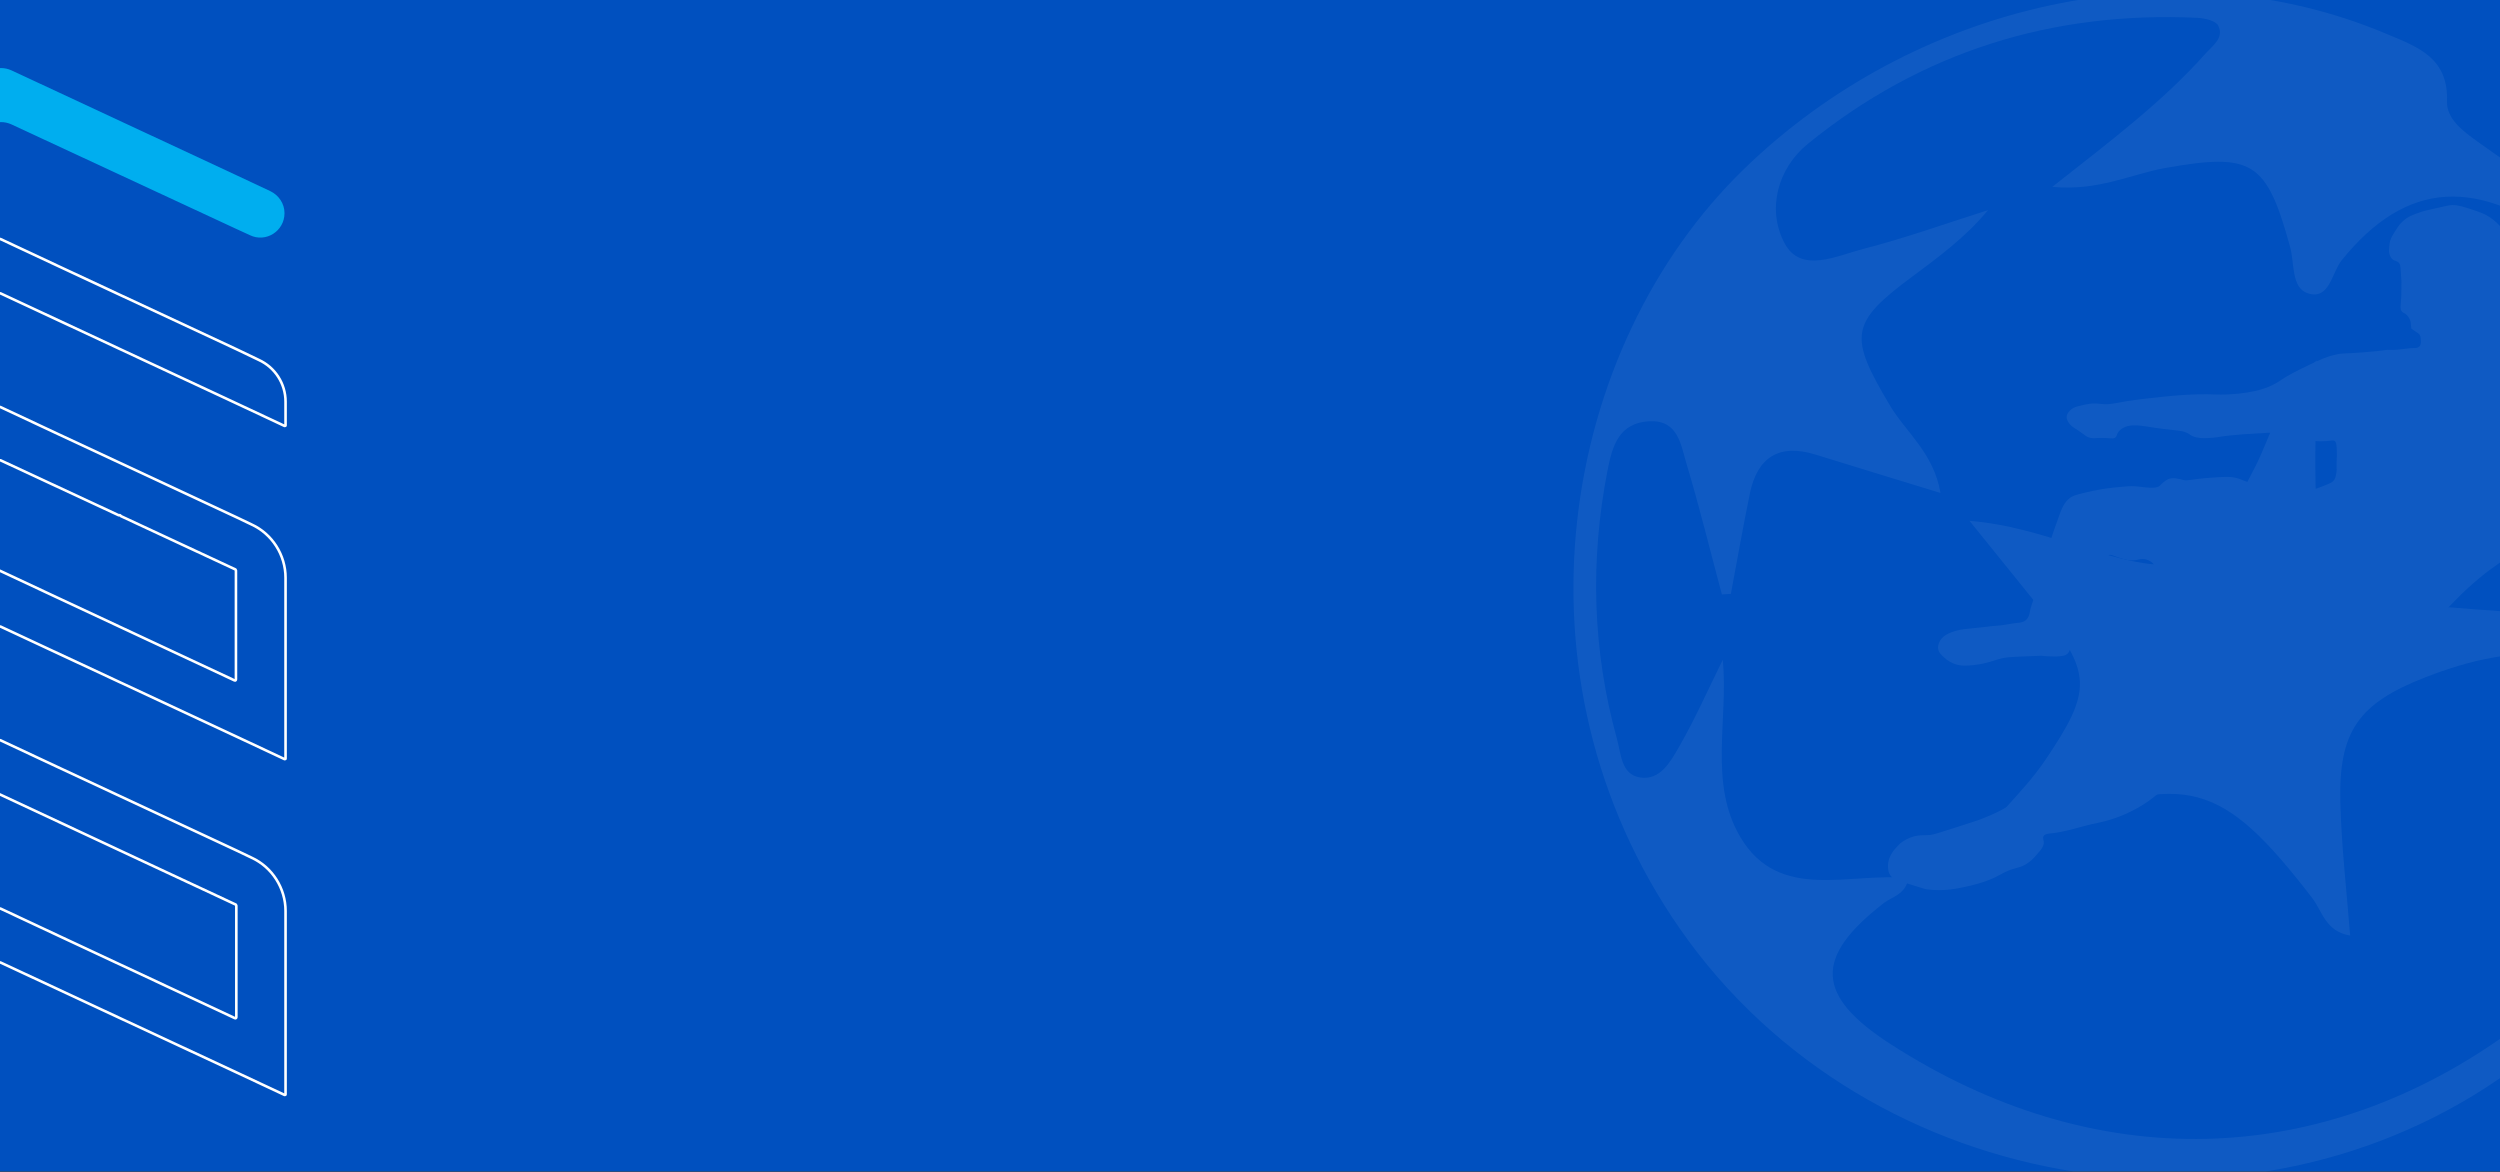
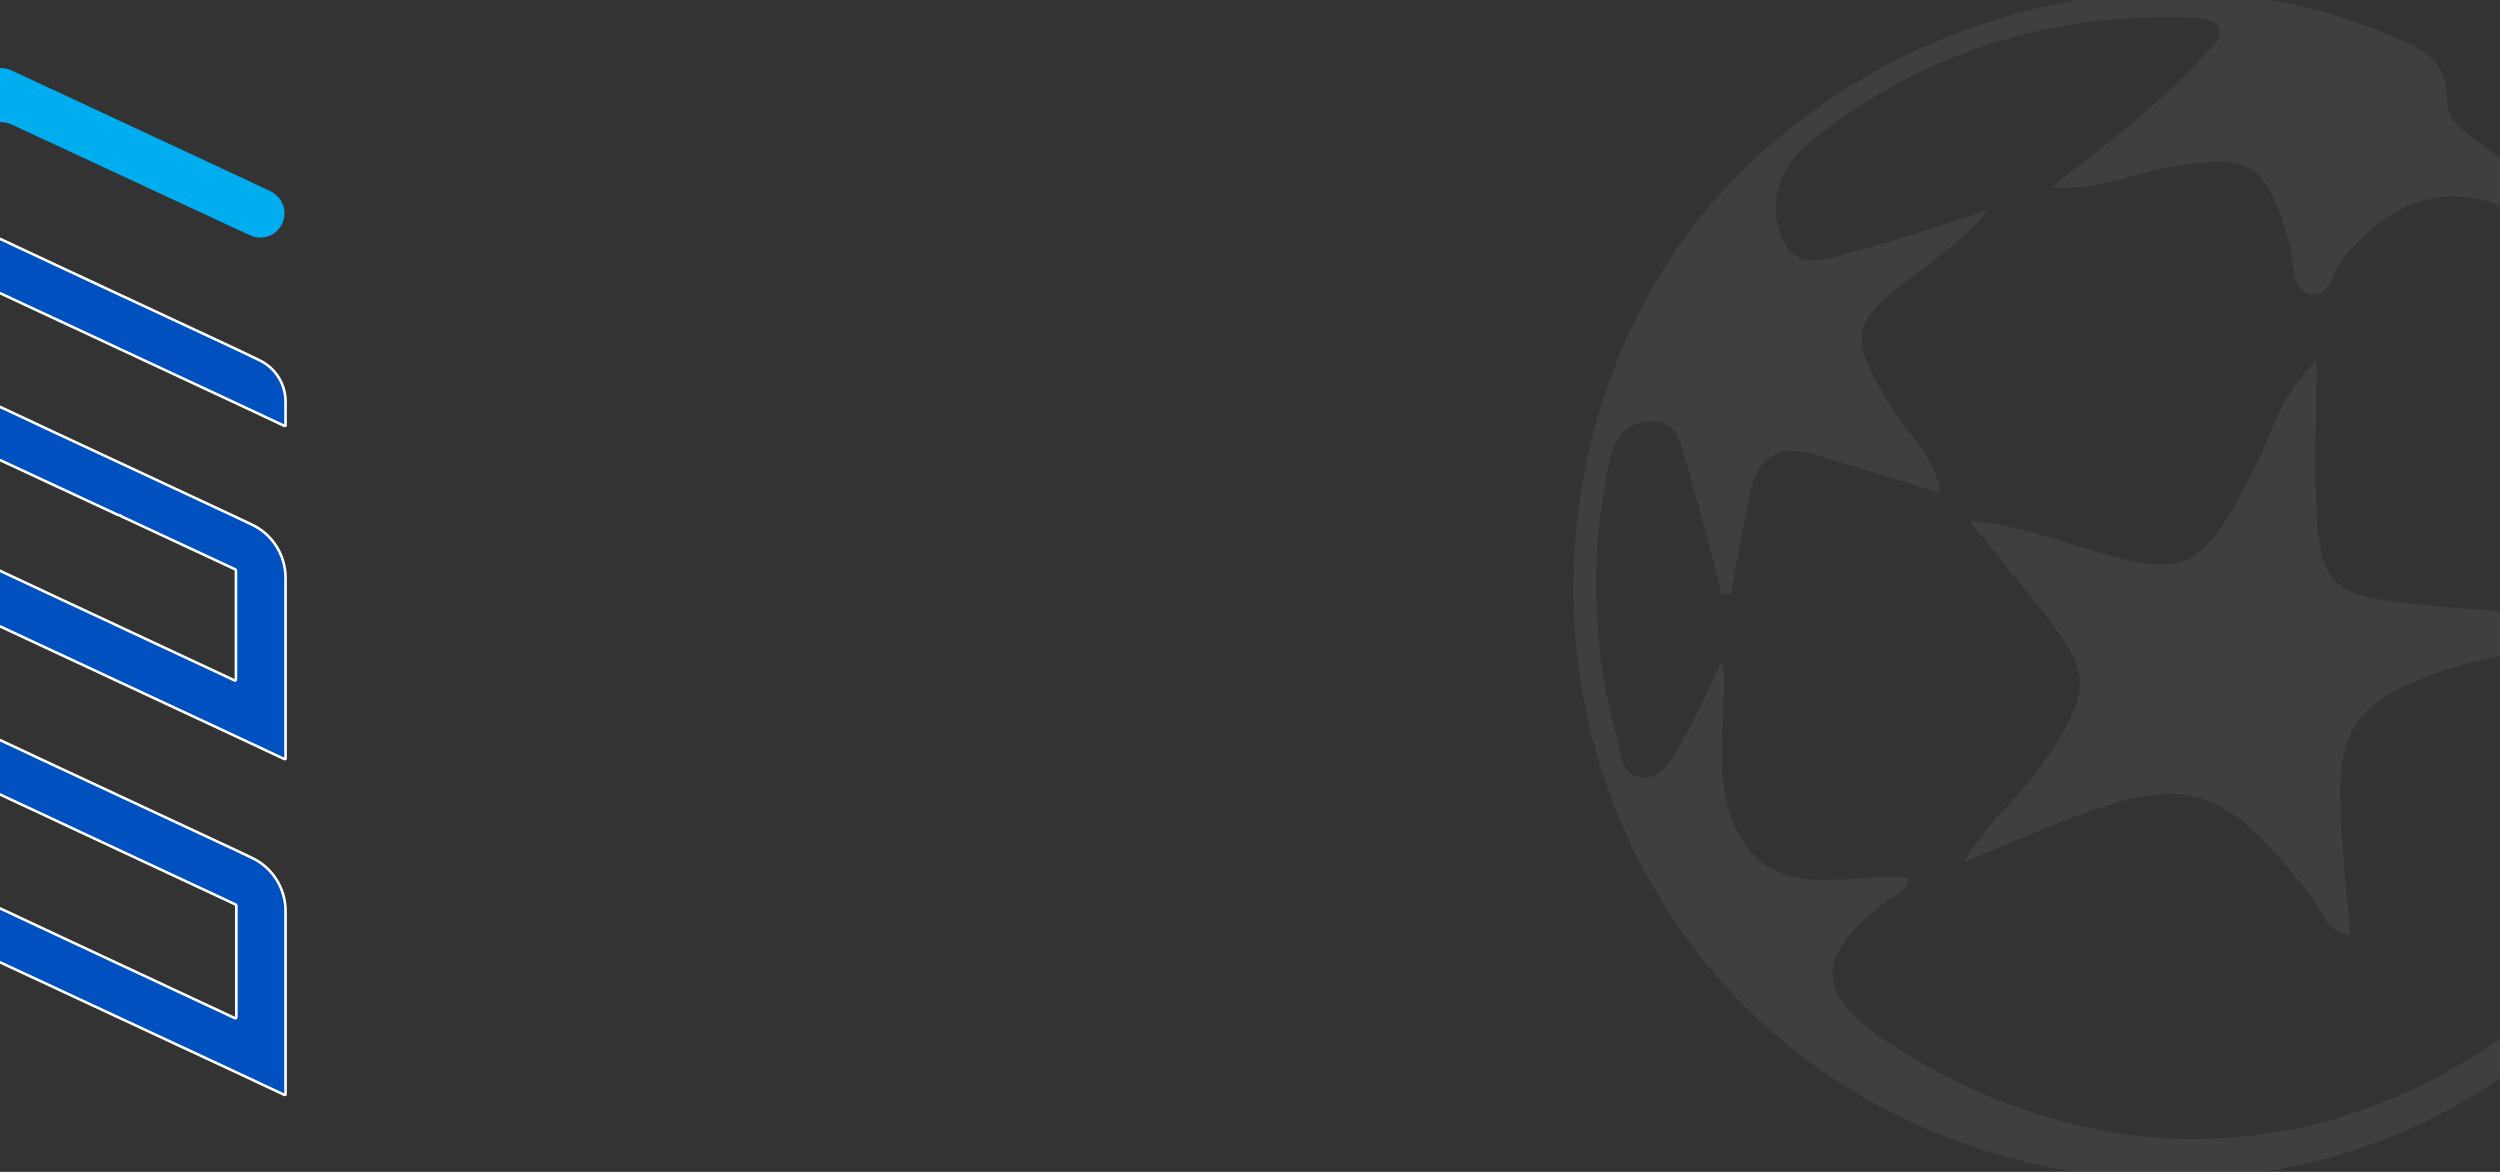
<svg xmlns="http://www.w3.org/2000/svg" xmlns:xlink="http://www.w3.org/1999/xlink" version="1.1" id="Layer_1" x="0px" y="0px" viewBox="0 0 1920 900" style="enable-background:new 0 0 1920 900;" xml:space="preserve">
  <rect x="0" y="0" width="1920" height="900" fill="#333333" stroke="none" />
  <style type="text/css">
	.st0{fill:#0050BF;}
	.st1{clip-path:url(#SVGID_00000057839986722540948180000005237854677211237048_);}
	.st2{fill:#0050BF;stroke:#FFFFFF;stroke-width:2;stroke-miterlimit:10;}
	.st3{fill:#00AEEF;}
	.st4{opacity:6.000000e-02;clip-path:url(#SVGID_00000057839986722540948180000005237854677211237048_);}
	.st5{fill:#FFFFFF;}
</style>
-   <rect x="-0.2" y="-0.3" class="st0" width="1920.6" height="900" />
  <g>
    <defs>
      <rect id="SVGID_1_" x="-0.2" y="-0.3" width="1920.6" height="900" />
    </defs>
    <clipPath id="SVGID_00000027588959851643846240000012072105568783658939_">
      <use xlink:href="#SVGID_1_" style="overflow:visible;" />
    </clipPath>
    <g style="clip-path:url(#SVGID_00000027588959851643846240000012072105568783658939_);">
      <path class="st2" d="M-0.1,183.6c0.3,0,0.5,0,0.5,0l44,20.6l137.4,64.1l16.9,8.1c12.5,5.7,20.6,18.2,20.6,32.1v18v0.3l0,0    c0,0.3-0.5,0.3-0.8,0.3l-36.7-17.2L0.4,225.3c-0.3,0-0.5,0-0.5,0L-181,309.7c-0.3,0-0.5,0.5-0.5,0.8V396c0,0.5,0.5,1,1,0.8    l136.3-63.6l44-20.6c0.3,0,0.5,0,0.5,0l44,20.6l137.4,64.1l11.5,5.5c15.9,7.3,26.1,23.5,26.1,40.9v138.7v0.3l0,0    c0,0.3-0.5,0.3-0.8,0.3l-36.7-17.2L0.4,481.2c-0.3,0-0.5,0-0.5,0L-181,565.6c-0.3,0-0.5,0.5-0.5,0.8v85.5c0,0.5,0.5,1,1,0.8    l136.3-63.6l44-20.6c0.3,0,0.5,0,0.5,0l44,20.6l137.4,64.1l11.5,5.5c15.9,7.3,26.1,23.5,26.1,40.9v140.7v0.3l0,0    c0,0.3-0.5,0.3-0.8,0.3l-36.7-17.2L0.4,739.2c-0.3,0-0.5,0-0.5,0l-181.4,84.7l-36.7,17.2c-0.3,0-0.5,0-0.5-0.3l0,0    c0-0.3-0.3-0.5-0.3-0.5l0,0c0-24.5,14.3-46.9,36.5-57.3l1-0.5l137.4-64.1l44-20.6c0.3,0,0.5,0,0.5,0l44,20.6L180.5,782    c0.5,0.3,1-0.3,1-0.8v-85.7c0-0.3-0.3-0.5-0.5-0.8L0.1,610.2c-0.3,0-0.5,0-0.5,0l-181.4,84.7l-36.7,17.2c-0.3,0-0.5,0-0.5-0.3l0,0    c0-0.3-0.3-0.5-0.3-0.5V581c0-24.5,14.3-46.9,36.5-57.3l1-0.5L-44.4,459l44-20.6c0.3,0,0.5,0,0.5,0l44,20.6l136.1,63.6    c0.5,0.3,1-0.3,1-0.8v-83.7c0-0.3-0.3-0.5-0.5-0.8l-87.8-40.9c-0.3,0-0.3-0.3-0.3-0.3V396c-0.3-0.3-0.5-0.5-1-0.3l0,0    c-0.3,0-0.5,0-0.5,0L0.4,353.5c-0.3,0-0.5,0-0.5,0l-91,42.2c-0.3,0-0.5,0-0.5,0l0,0c-0.3-0.3-0.8,0-1,0.3v0.3    c0,0.3-0.3,0.3-0.3,0.3l-88.4,41.2l-36.7,17.2c-0.3,0-0.5,0-0.5-0.3l0,0c0-0.3-0.3-0.5-0.3-0.5V325.6c0-24.5,14.3-46.9,36.5-57.3    l1-0.5l137.4-64.1L-0.1,183.6z" />
-       <path class="st3" d="M-7.2,54c5-2.3,10.9-2.3,15.9,0L45.2,71L181,134.3l26.6,12.5c6.5,3.1,10.9,9.6,10.9,16.9l0,0    c0,13.8-14.3,22.9-26.6,16.9l-10.9-5L8.7,95.5c-5-2.3-10.9-2.3-15.9,0l-173.6,80.8l-37.5,17.5l0,0v-29.5c0-7.3,4.2-13.8,10.9-16.9    l26.6-12.5L-43.7,71L-7.2,54z" />
+       <path class="st3" d="M-7.2,54c5-2.3,10.9-2.3,15.9,0L181,134.3l26.6,12.5c6.5,3.1,10.9,9.6,10.9,16.9l0,0    c0,13.8-14.3,22.9-26.6,16.9l-10.9-5L8.7,95.5c-5-2.3-10.9-2.3-15.9,0l-173.6,80.8l-37.5,17.5l0,0v-29.5c0-7.3,4.2-13.8,10.9-16.9    l26.6-12.5L-43.7,71L-7.2,54z" />
    </g>
    <g style="opacity:6.000000e-02;clip-path:url(#SVGID_00000027588959851643846240000012072105568783658939_);">
      <g>
        <path class="st5" d="M1329.3,456.1c4.8-25.6,9.3-51.2,14.5-76.7c5.8-28.4,22.6-39,50.8-30.2c30,9.3,60.1,18.5,95.7,29.4     c-5.2-30.8-26.8-46.8-39-67.5c-31.6-53.1-30.7-63.1,17.6-98.9c20.2-15,40.5-29.9,57.9-50.8c-31.9,10.1-63.5,21.5-95.9,29.8     c-20.2,5.2-47.7,19.2-60.3-4.3c-13.9-26-5.4-57.6,17.9-76.5c86.9-70.6,187.5-102,299.3-96.7c5.5,0.3,13.9,2.2,15.8,6     c4.8,9.4-4.4,15.4-9.8,21.5c-33.2,37.3-73.1,67.2-117.6,102.3c35.3,3.4,60.5-9.8,86.8-14.5c66.8-11.8,77.7-5.3,95.8,60.6     c3.5,12.6,0.7,31.6,13.8,35.7c16.5,5.3,18.2-16,25.8-25.4c49.9-61.7,105.5-65.3,177.1-9.4c33.5,26.2,62.7,56.9,89.2,91.1     c-1.3-34.3-21.6-58.7-43.1-81.7c-34.5-36.7-78.3-61.8-118.8-91.1c-11.5-8.3-23.9-17.6-23.5-30.8c1.2-33.8-22.5-41.9-46.3-51.9     c-164.3-69.4-362.6-23.3-493.4,103.5c-141.5,137.2-184.4,389.8-49.2,584c144.4,207.5,447.9,255.7,648.7,100.5     c48.8-37.7,91.9-79.8,120.5-135.4c53.8-104.5,4.3-196.5-112.1-207.1c-31.6-2.9-63.3-4.3-94.8-7.8c-63.6-7-71.4-15.2-74-80.1     c-1.3-32.6,0.2-65.2,0.5-106.9c-29,27.9-34.6,57.1-47.3,81.9c-42.6,83-51,87.2-138.8,59.9c-25.3-7.9-50.5-16.1-80.5-18.6     c17.6,21.8,35.1,43.6,52.7,65.3c41.8,51.4,41.9,64.6,5.3,118.7c-18.4,27.2-44.4,47.2-62.3,78.2c21.7-9,43.3-18.2,65-27.1     c105.2-43.2,133.3-35.4,202.5,54.6c7.7,10,10.1,25.6,29.1,28.8c-2.7-34.5-6.6-68-7.5-101.6c-1.5-55.1,13.7-76.7,65.4-96.8     c34.5-13.4,70.1-21.8,107.3-16.5c65.8,9.3,98.3,54.3,85,119.7c-15.1,74.5-66.9,124.5-124,166.6     c-148.6,109.6-323.4,112.3-478.8,12.2c-58-37.3-59.5-66.8-5.5-108.6c6.5-5,16.4-6.3,19-19c-44.7-5.1-99.3,18.9-129.2-31.6     c-24.5-41.4-9.1-89.6-13.5-136.2c-11.1,22.4-21.2,45.4-33.7,67.1c-6.4,11-14.2,25.7-29.8,23.3c-14.6-2.3-14.6-18.2-17.7-29.3     c-18.9-68.2-20.9-137.1-7.3-206.6c3.7-19.1,8.9-36.6,32.3-37.7c22-1,24,18.2,28.3,32.5c10,33.2,18.2,66.9,27.2,100.5     C1324.8,456.3,1327,456.2,1329.3,456.1z" />
      </g>
-       <path class="st5" d="M1453.5,654.4c-1.1,1.7-3.4,5.2-3.5,10.1c0,1.8-0.1,5,1.8,7.8c2,2.8,5.1,3.8,7.1,4.4    c20.5,6.2,19,6.1,20.9,6.3c13.5,1.8,24.1-0.7,32.1-2.5c4.7-1.1,14.4-3.4,23.2-8.2c1.5-0.8,3.2-1.8,6-3.1c7.1-3.1,9.1-2.4,13.8-4.9    c4.3-2.3,6.8-5.1,8.8-7.4c3.6-4,6.3-7,5.9-10.6c-0.2-1.6-0.9-2.8-0.2-4.1c0.9-1.7,3.6-1.9,4.3-2c12.8-1.1,25-5.8,37.6-8.3    c4.1-0.8,16.1-3.5,29.5-10.9c14.1-7.8,21.7-16.3,23.3-18.1c2.9-3.4,7.3-8.4,10.7-16c2.5-5.6,2-6.9,4.2-10.5    c4.1-7,10.6-10.2,17.1-13.3c10.3-4.9,19.3-6.1,27.7-7.1c10.1-1.2,11.3-0.1,18.8-1.1c11.4-1.4,20.1-5.4,29.6-10.3    c34.5-17.8,59.9-37,59.9-37c16.8-12.7,31.8-24,48-40.8c5.2-5.4,14.1-15,28.3-26.3c1.3-1.1,0.9-0.7,18.4-13.4    c26.3-19,39.4-28.6,40.8-29.7c3-2.6,6.5-4.6,9.5-7.1c0.8-0.6,2.3-1.9,4.6-2.7c2.4-0.8,4.4-0.7,5.1-0.6c12.7,0.6,25.4-0.7,38-0.1    c1.9-0.7,3.2-1.6,4-2.3c3.2-2.5,3.1-4.6,6.2-6.2c0,0,0.4-0.2,3.7-1.6c10.5,1.8,18.4,2.7,23.8,3.1c5,0.4,6,0.3,10,0.8    c2.6,0.3,7.6,1,13.8,1.3c1.9,0.1,3.5,0.1,5.4-0.7c2.5-0.9,4.2-2.6,5.3-3.7c1.4-1.4,2.3-2.2,2.9-3.6c1.1-2.6,0.3-5.2,0-6.5    c-0.1-0.3-0.5-6.8-1.5-19.8c-0.7-9.7-0.1-8.3-0.6-10.2c-1.3-5.1-3.9-9.5-8.5-17c-1.6-2.7-2.8-4.4-3.5-7.3    c-0.8-3.1-0.4-5.4-0.1-8.6c0,0,1.1-11-1-24.3c-0.2-1-0.5-2.8-1.9-4c-1.5-1.2-3.1-0.8-5.5-1.1c-1.9-0.2-2.6-0.6-7.3-2.3    c-13.9-5.2-13.7-4.2-15.8-6c-3.1-2.7-4-5.3-7.5-6.1c-0.9-0.2-3-0.8-4.4,0.3c-1.3,1-1.4,2.8-1.4,4.9c0,6,1.1,7.6,1.4,12.6    c0.3,5-0.6,6.3,0.6,10.2c0.2,0.8,0.8,2.7,2,4.7c2.8,4.9,5.9,5.3,13,11.3c3.2,2.7,5.7,5.2,8,8.1c2.6,3.4,3.4,5.3,3.8,6.6    c0.6,2.1,0.7,3.9,0.8,7.2c0,1,0,3.4-0.3,6.9c-0.6,5.9-0.9,8.9-2.5,10.1c-1.4,1-2.2,0.1-6.9,0c-6.1-0.1-7.3,1.3-11.3,0.6    c-0.7-0.1-2.4-0.5-7.4-3.3c-3.7-2.1-8.1-4.6-13.2-9.2c-4.6-4.1-7.5-7.7-10.6-11.7c-4.6-5.9-4.8-7.2-11.6-17.2    c-8-11.7-10.4-13.7-12.2-15.1c-1.2-0.9-2.6-1.8-13-6.1c-10.5-4.3-15.8-6.5-23.1-9c-10.9-3.7-12.3-3.3-17.8-6.2    c-1.5-0.8-7.4-3.9-13.2-9.9c-2.5-2.6-3.9-4-4.8-6.6c-1.3-3.4,0.1-4.1-1-11.3c-0.4-2.8-0.8-4.2-0.4-6.5c0.3-1.7,1-3,2.1-4.9    c3.3-5.5,4.7-5.8,6.7-9.3c1.8-3.3,2.4-6.2,3.2-10.1c0.6-3.1,1.1-5.6,0.9-8.6c-0.3-4.2-1.8-7-4.5-12.1c-3.8-7.1-7.8-11.6-9-12.9    c-1.9-2.1-4.3-4.6-7.9-7.1c-4.2-2.9-7.8-4.1-13.7-6.1c-7.3-2.4-10.9-3.6-15.6-3.6c-2,0-5.5,0.8-12.5,2.4    c-6.3,1.4-9.4,2.1-12.2,3.1c-5.2,1.8-9.3,3.2-13.3,6.9c-2.8,2.5-4.3,5.1-6.1,7.9c-2.3,3.7-3.8,6.2-4.2,9.8c0,0-0.1,0.6-0.4,5.5    c0.4,3.5,1.7,5.1,2.7,6c1.8,1.5,3.5,1.1,5,2.8c1,1.2,1.1,2.5,1.3,5.1c0.6,8,0.6,9.9,0.6,9.9c-0.1,7.1-0.1,10.6-0.1,10.6    c-0.4,7.2-1.3,10,0.7,12c1.1,1.1,1.9,0.8,3.6,2.5c0.3,0.3,1.9,2,2.7,4.6c0,0,0.3,1.1,0.7,5.8c0.8,0.5,1.9,1.3,3.2,2.2    c2.1,1.4,2.7,1.7,3.2,2.6c0.8,1.2,0.8,2.3,0.9,3.7c0.1,1.7,0.2,3.9-1.1,5.2c-1.2,1.2-3,1.2-3.7,1.2c-5.9,0-11.8,1.6-17.7,1.4    c-5.6-0.3-2.6,0.5-22.8,2c-15.5,1.1-15,0.5-19.4,1.5c-7.6,1.6-12.8,4.1-21.8,8.4c-8.1,3.9-14.9,7.2-20.6,11.1    c-1.2,0.8-5,3.5-10.6,5.7c0,0-1.7,0.7-3.4,1.2c-16.1,5.2-35.7,4.4-35.7,4.4c-19-0.8-35.4,1-54,3.1c-24.9,2.8-26.1,5.2-35.1,4.1    c-6.6-0.8-10.1,0-17,1.7c-1.4,0.3-4.9,1.2-7.3,4.2c-0.6,0.7-1.8,2.2-1.8,4.2c0,0.8,0.1,2.2,1.6,4.4c2.5,3.6,4.7,3.8,11.5,8.9    c1.2,0.9,1.8,1.4,2.8,1.9c2.8,1.3,5.2,1.1,7.6,0.9c9.6-0.5,12.5,1.4,14.3-0.8c1-1.2,0.5-2.2,2.2-4.2c1.3-1.7,2.9-2.5,3.6-2.9    c2.6-1.4,5.1-1.7,7.1-1.8c5-0.2,8.9,0.6,11.7,1c7.9,1.4,15.9,2.1,23.8,3.1c1.7,0.2,3.8,0.5,6.3,1.7c1.9,0.9,2.4,1.7,4.3,2.5    c2.1,0.9,4,1.2,6.2,1.4c6.7,0.4,13.5-0.7,13.7-0.8c6.2-1,10.7-1.4,19.4-2.1c2.8-0.2,0.8,0,16.7-1c9.2-0.5,13.9-0.8,15-1.2    c1.7-0.6,3.5-1.4,5.4-0.7c2.7,1,2.6,3.7,5.5,5.9c1.6,1.2,3.8,1.4,8.3,1.9c2.9,0.3,6.6,0.7,11.7,0.4c4.8-0.3,5.9-1,7.2-0.1    c1.4,1.1,1.5,3.9,1.6,9.5c0.1,4.9-0.3,4.2-0.2,9.3c0,2.5,0.2,4.1-0.3,6.5c-0.3,1.4-0.6,3.1-1.5,4.5c-0.9,1.5-2.3,2.5-9,5    c-3.7,1.4-5.6,2.1-7.1,2.5c-2.6,0.6-6.1,1.2-11.9,1c-3.5-0.1-6.4-0.4-14.8-1.9c-12-2.1-18-3.1-22.5-4.5c-6.3-2-6.6-2.9-11.2-3.8    c-2.8-0.6-5.6-0.8-15.8-0.1c-20.7,1.4-19.9,3.1-24.6,1.7c-1.5-0.4-7-2.1-10.6-0.4c-1.9,0.9-3.6,2.3-3.6,2.3    c-1.5,1.2-2.3,2.2-2.6,2.5c-2.9,3.2-12.1,1.3-18.5,0.7c-4.2-0.4-8.6,0.1-17.4,1c-8.6,0.9-14.1,2.1-20.7,3.6    c-9.1,2-11,3.1-12.4,4.1c-4.6,3.4-6.4,8.1-8.2,12.8c-6.8,18.5-10,29.7-10,29.7c-5.1,18.1-7.6,27.1-7.7,27.5    c-1.1,6.1-4.1,11.7-5.2,17.8c-0.2,1.3-0.7,4.3-3.1,6.3c-2,1.7-4.5,1.9-5.7,2c-5.7,0.5-11.3,2-17,2.3c-6,0.4-1,0.2-21.8,2.3    c-3.7,0.4-7.8,0.8-12.9,2.8c-5.4,2.2-7.3,4.5-8.2,6c-0.6,0.9-2.1,3.5-1.7,6.6c0.5,3,2.5,4.8,4.9,6.9c3.4,3.1,6.9,4.4,7.8,4.7    c5,1.8,9.1,1.4,14.4,0.9c5.8-0.6,10.7-1.9,13.9-2.9c4.2-1.2,5.6-1.9,9.4-2.6c3.3-0.6,5.8-0.7,9.2-0.9c12.8-0.5,19.2-0.8,19.5-0.8    c3.2,0.3,10.5,1.1,16.5,0.1c0.8-0.1,2.6-0.5,4-1.9c2.1-2.2,1.8-5.3,1.7-5.6c-0.2-1.9-1.1-2.6-3.4-6c-2.3-3.4-3.5-5.1-4.2-7.3    c-0.5-1.6-1.6-4.8-0.5-8.5c0.9-3.1,2.7-5,3.4-5.7c2.6-2.6,4.4-2.4,9.3-5c4-2.1,6.7-4.3,7.9-5.3c2.2-1.8,5.1-4.1,7.8-8    c3-4.3,4.3-8.3,5.2-11.3c0.6-2.1,0.4-5.1,1.9-9.4c0.7-2,1.1-2.7,1.9-3.2c1.9-1.2,4,0.5,8.7,1.9c4.1,1.3,8.2,2.5,12.8,1.7    c2.3-0.4,3.8-1.1,6.5-0.7c2.3,0.4,3.9,1.4,4.6,1.8c3.5,2.2,3.4,5.1,6.4,9.2c0,0,2.3,3.2,5.8,5.8c1.8,1.4,3.5,2.2,14.7,5.3    c7.2,2,9.7,2.5,14.3,4.3c1,0.4,3.3,0.7,5.6,2.4c0.7,0.5,2.4,1.7,3.7,3.9c0.7,1.3,1.3,2.8,1.6,9.5c0.2,5.3,0,8.6,0.1,8.6    c0.1,0,0.4-3.1,0.2-3.1c-0.2,0-0.2,3.3-2,6.3c-1.2,1.9-2.2,2.3-6.6,5.2c-5.9,4-4.9,3.8-9.9,7.1c-2.3,1.5-3.6,2.5-6.3,4.5    c-1.1,0.8-2.2,1.7-3.2,3.3c-1.1,1.7-1.4,3.2-1.5,3.5c-0.7,3.1,0.6,4.3,0.1,7.2c-0.3,1.3-0.8,2.3-1.8,3.9    c-4.1,6.1-11.3,12.6-11.3,12.6c-7.8,7.2-6.9,7.9-16.5,16.7c-3.1,2.8-4.6,4.2-6.9,5.9c-3.3,2.4-6,3.9-14.3,8    c-7.5,3.7-8.5,3.7-12.7,6.2c-3,1.8-5.2,3.4-8.9,6.3c-7.4,5.8-12.5,10.1-17.7,14.4c-8.6,7.1-13,10.8-17.4,14    c-4.2,3.1-7.3,5.2-12.9,9c-7.9,5.3-11.8,8-16.5,10.5c-6,3.2-10.8,5.2-14.4,6.6c-2.9,1.2-5.1,2-19.5,6.6    c-12.9,4.2-19.4,6.2-21.6,6.4c-5.3,0.3-9.2-0.3-15,1.9c-4.1,1.6-7,3.8-8,4.6C1457.6,649.8,1455.4,651.5,1453.5,654.4z" />
    </g>
  </g>
</svg>